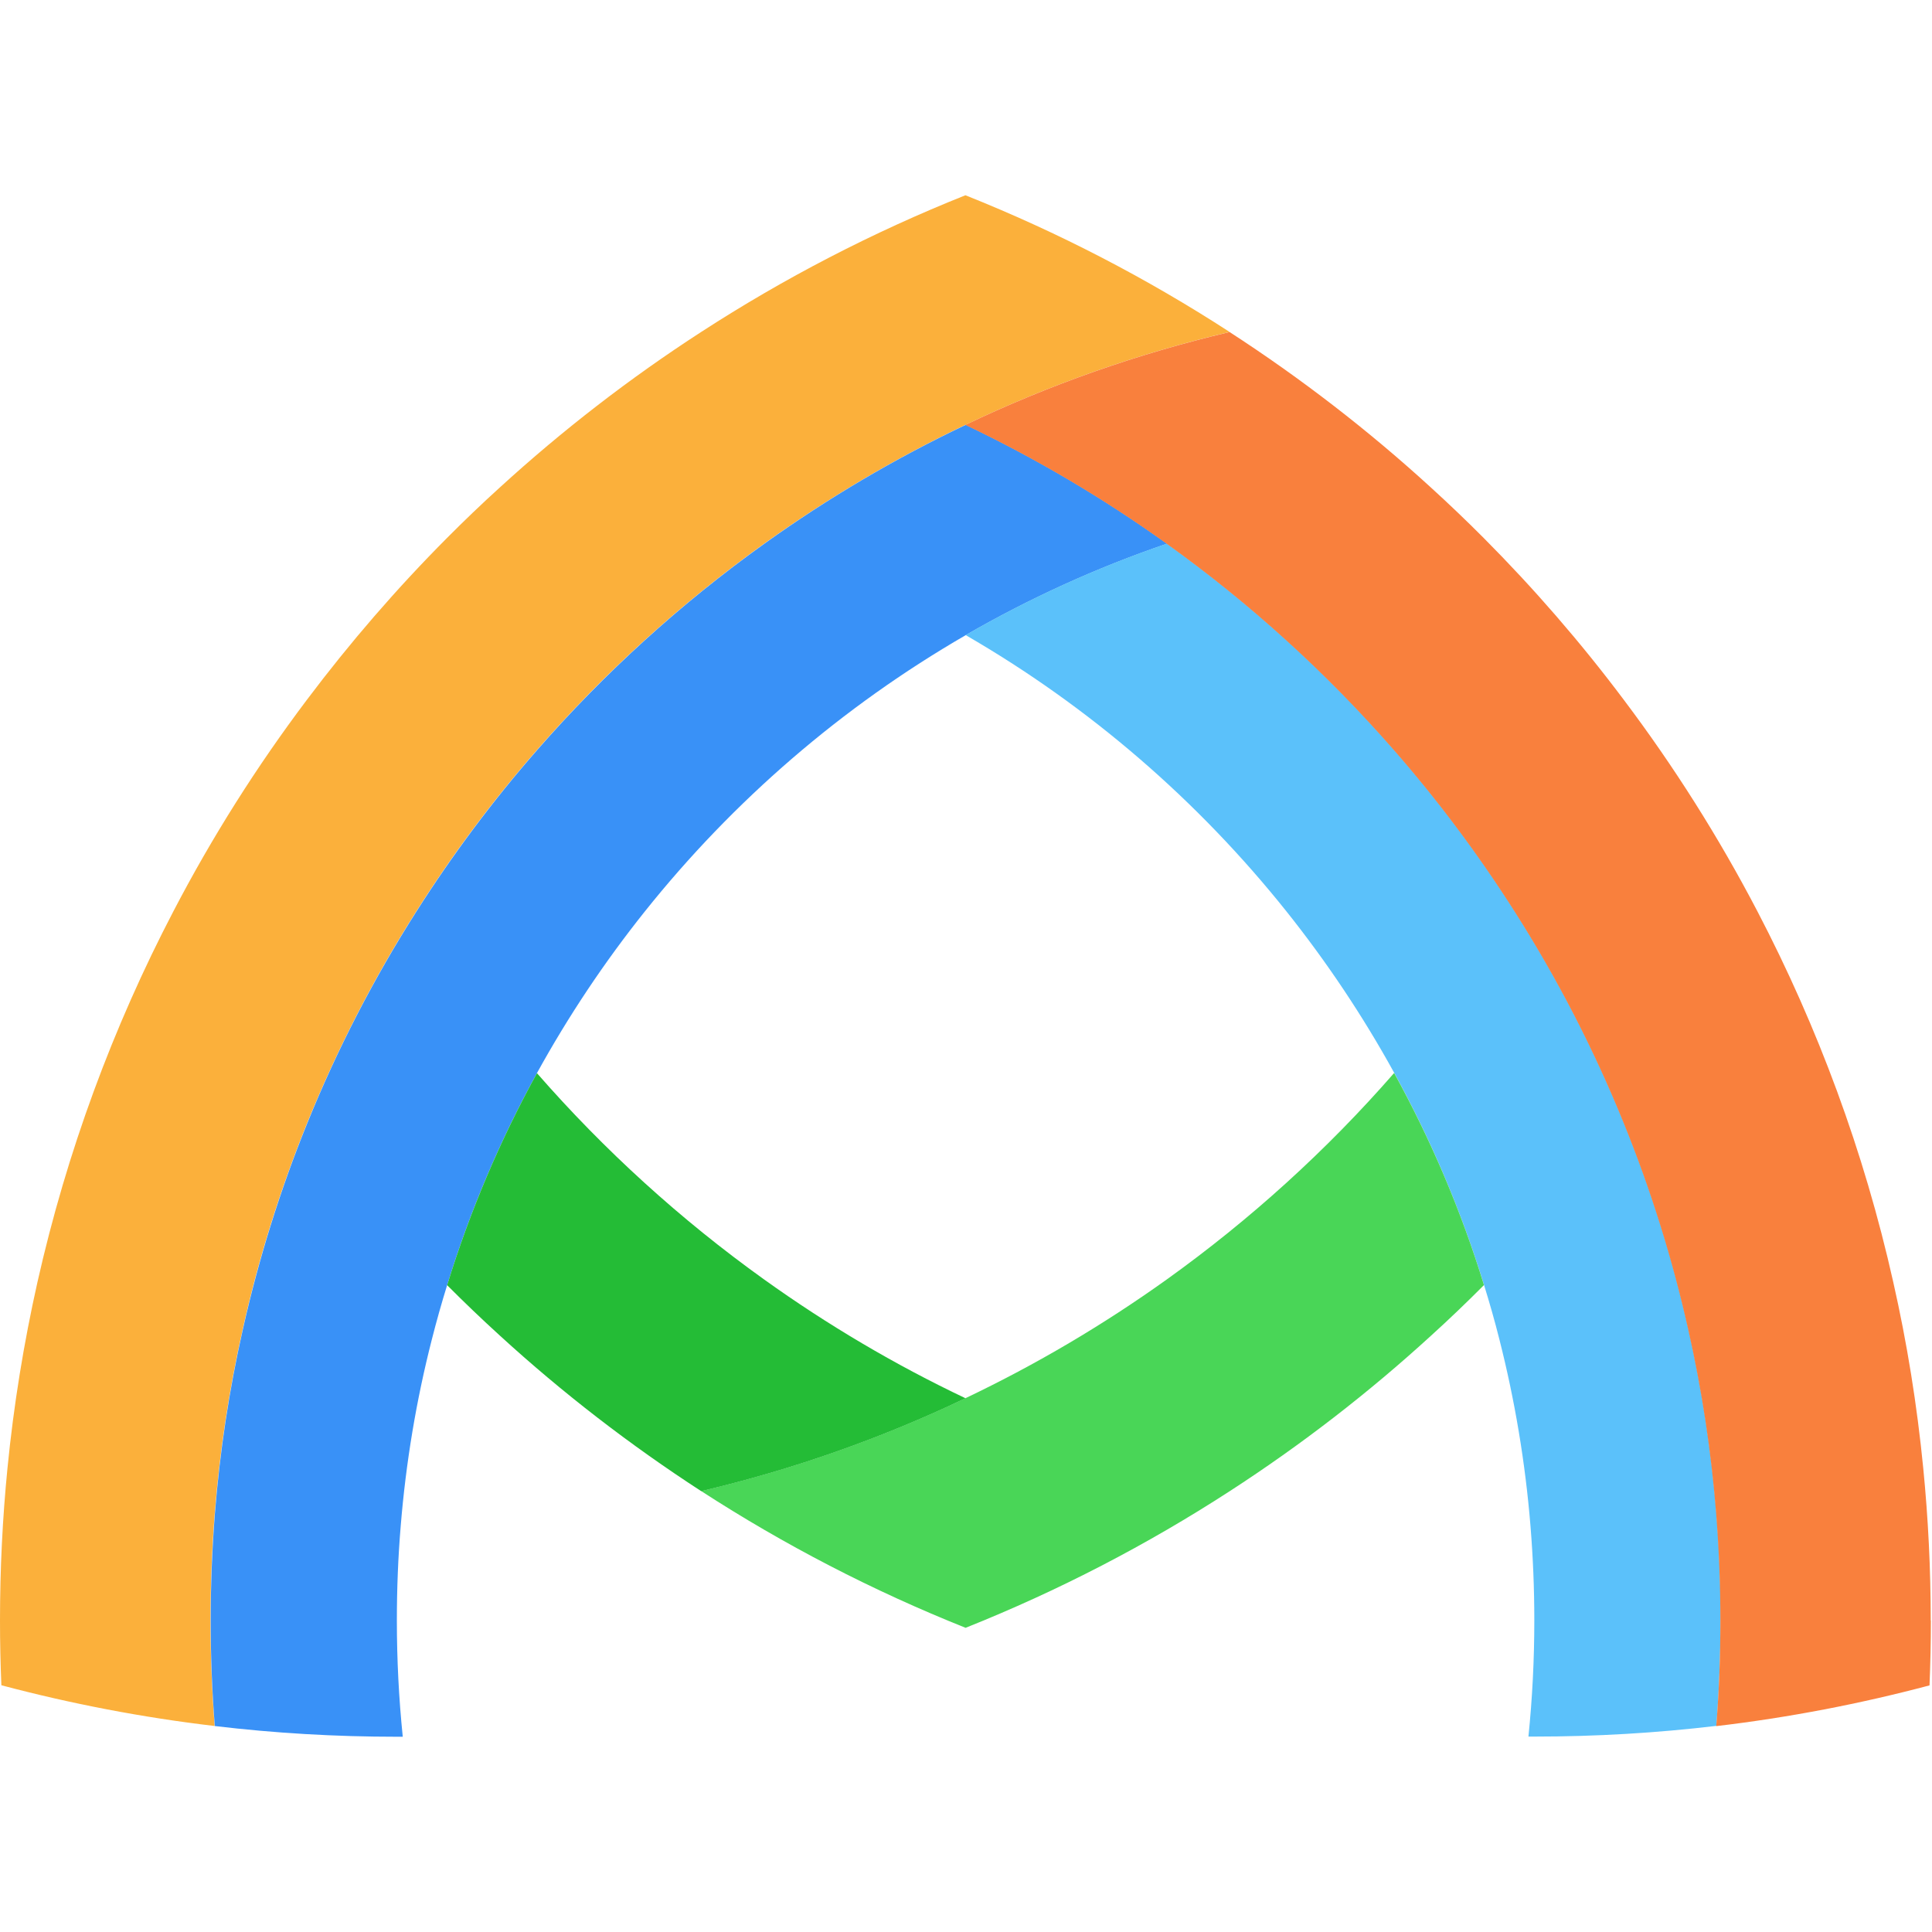
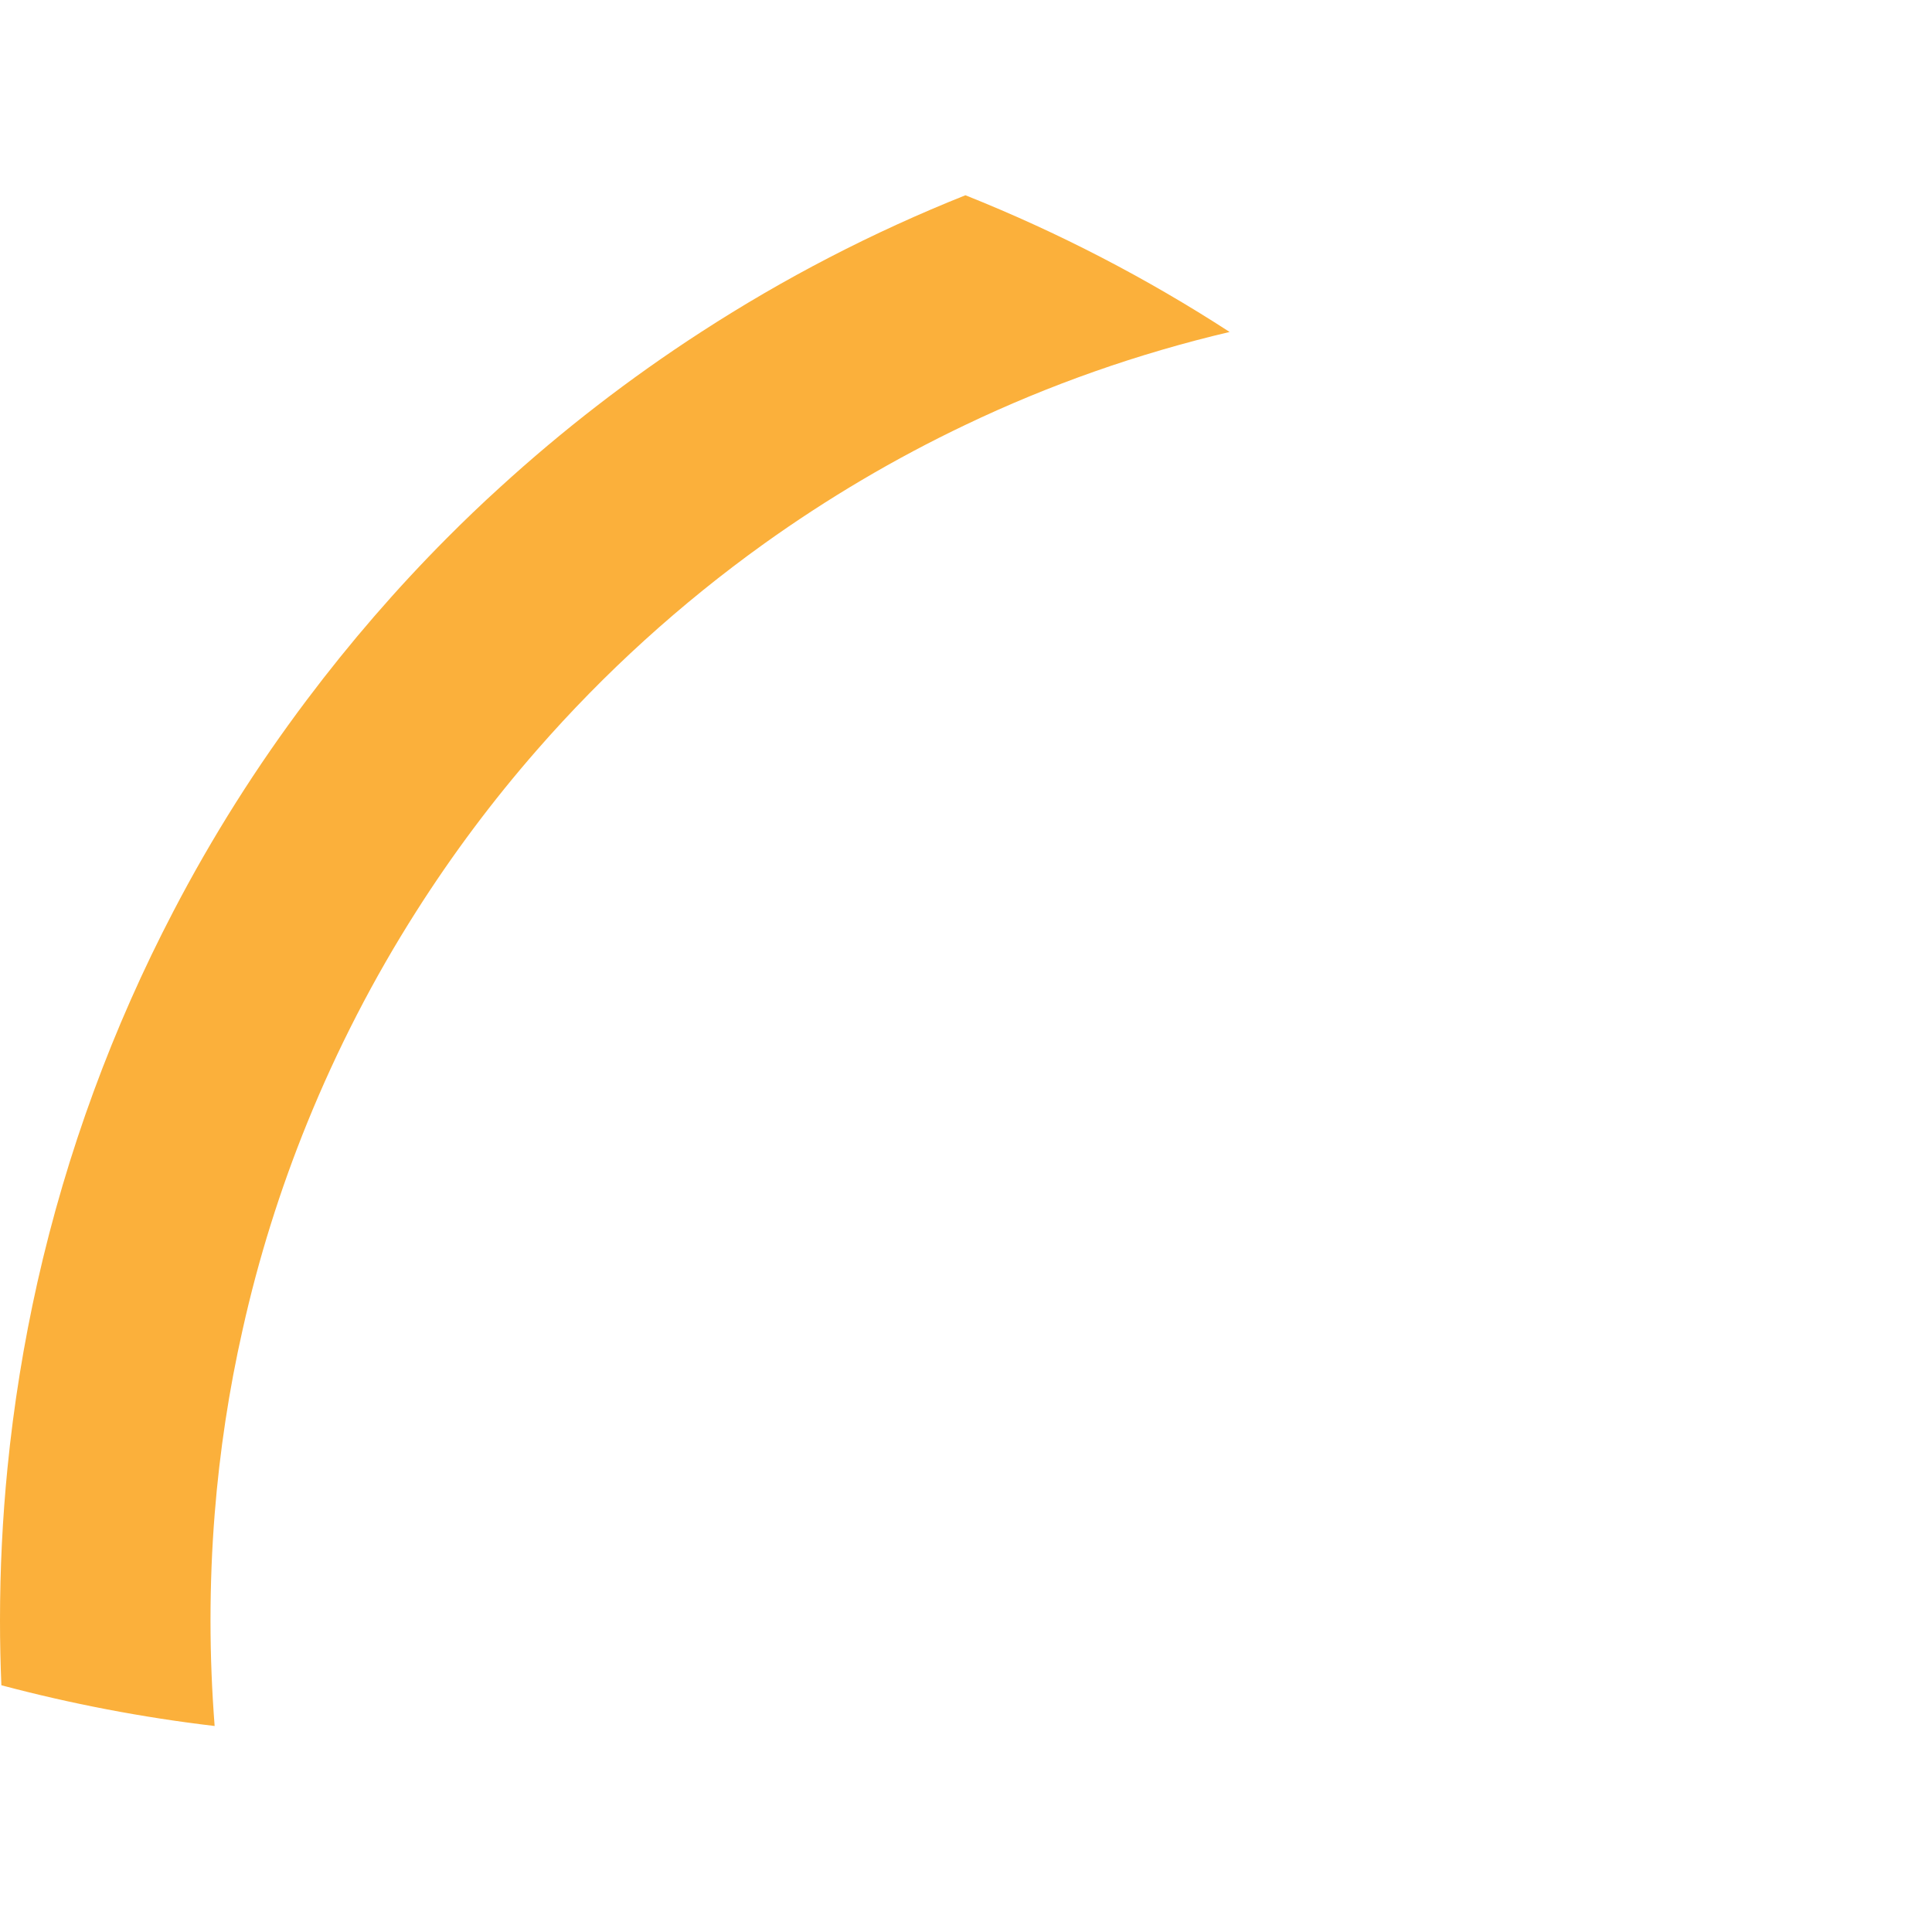
<svg xmlns="http://www.w3.org/2000/svg" width="24" height="24" viewBox="0 0 94 75" fill="none">
  <path d="M59.836 6.649C55.351 7.705 51.045 9.226 46.98 11.168C43.536 12.808 40.256 14.749 37.181 16.95C33.12 19.862 29.405 23.232 26.125 26.991C23.975 29.449 22.012 32.075 20.249 34.849C18.181 38.099 16.404 41.543 14.938 45.154C13.63 48.378 12.573 51.736 11.804 55.195C11.145 58.11 10.688 61.104 10.446 64.15C10.309 65.864 10.242 67.593 10.242 69.341C10.242 71.089 10.312 72.781 10.443 74.477C6.902 74.06 3.44 73.391 0.067 72.495C0.022 71.446 0 70.397 0 69.341C0 66.842 0.123 64.365 0.364 61.93C0.666 58.858 1.16 55.834 1.822 52.882C3.254 46.526 5.493 40.479 8.431 34.849C10.316 31.227 12.495 27.783 14.935 24.544C17.025 21.766 19.297 19.137 21.748 16.675C22.581 15.838 23.436 15.017 24.31 14.225C27.359 11.439 30.632 8.907 34.113 6.653C38.144 4.039 42.45 1.804 46.972 0C51.495 1.804 55.797 4.039 59.828 6.653L59.836 6.649Z" fill="#FBB03B" />
-   <path d="M56.773 16.956C53.348 18.124 50.068 19.623 46.978 21.408C40.972 24.881 35.676 29.455 31.37 34.851C29.41 37.306 27.655 39.935 26.126 42.709C24.337 45.963 22.865 49.414 21.756 53.025C21.485 53.899 21.236 54.784 21.009 55.677C20.258 58.618 19.748 61.649 19.495 64.762C19.369 66.272 19.309 67.804 19.309 69.347C19.309 71.255 19.406 73.14 19.596 75C19.499 75 19.406 75 19.309 75C16.308 75 13.352 74.825 10.451 74.479C10.317 72.783 10.251 71.073 10.251 69.344C10.251 67.614 10.321 65.866 10.455 64.152C10.697 61.103 11.154 58.113 11.812 55.197C12.586 51.739 13.638 48.38 14.947 45.156C16.409 41.545 18.19 38.102 20.258 34.851C22.021 32.081 23.98 29.455 26.134 26.994C29.414 23.238 33.125 19.864 37.19 16.953C40.261 14.751 43.541 12.81 46.989 11.17C50.432 12.814 53.709 14.751 56.784 16.953L56.773 16.956Z" fill="#3991F7" />
-   <path d="M83.71 69.335C83.71 71.065 83.639 72.775 83.509 74.471C80.605 74.817 77.645 74.992 74.651 74.992C74.554 74.992 74.461 74.992 74.365 74.992C74.554 73.132 74.651 71.247 74.651 69.339C74.651 67.796 74.588 66.267 74.465 64.754C74.212 61.645 73.699 58.61 72.952 55.669C72.728 54.776 72.476 53.895 72.204 53.017C71.092 49.406 69.623 45.955 67.835 42.701C66.31 39.931 64.551 37.301 62.591 34.843C58.285 29.447 52.993 24.873 46.983 21.4C50.07 19.615 53.35 18.116 56.778 16.948C60.839 19.86 64.555 23.229 67.835 26.989C69.984 29.447 71.948 32.073 73.71 34.847C75.778 38.097 77.555 41.541 79.021 45.152C80.33 48.376 81.386 51.734 82.156 55.193C82.814 58.108 83.271 61.102 83.513 64.148C83.651 65.862 83.718 67.591 83.718 69.339L83.71 69.335Z" fill="#5BC1FA" />
-   <path d="M93.945 69.347C93.945 70.403 93.923 71.452 93.879 72.501C90.505 73.397 87.043 74.066 83.503 74.483C83.637 72.787 83.704 71.076 83.704 69.347C83.704 67.618 83.633 65.87 83.499 64.156C83.257 61.106 82.8 58.116 82.142 55.201C81.368 51.742 80.316 48.384 79.007 45.16C77.545 41.549 75.764 38.105 73.696 34.855C71.934 32.085 69.974 29.459 67.821 26.997C64.541 23.241 60.829 19.868 56.765 16.956C53.693 14.755 50.417 12.817 46.969 11.174C51.034 9.232 55.34 7.711 59.825 6.655C63.302 8.909 66.582 11.441 69.628 14.227C70.502 15.023 71.357 15.841 72.19 16.677C74.637 19.136 76.917 21.765 79.003 24.547C81.443 27.786 83.622 31.229 85.511 34.851C88.449 40.482 90.692 46.529 92.116 52.884C92.785 55.837 93.272 58.856 93.574 61.932C93.815 64.368 93.938 66.844 93.938 69.344L93.945 69.347Z" fill="#F9803D" />
-   <path d="M72.201 53.025C71.368 53.862 70.512 54.683 69.638 55.475C66.593 58.261 63.32 60.793 59.839 63.047C55.808 65.661 51.502 67.896 46.98 69.7C42.458 67.896 38.151 65.661 34.116 63.047C38.605 61.991 42.911 60.466 46.98 58.525C50.423 56.885 53.7 54.947 56.775 52.746C60.836 49.834 64.551 46.465 67.831 42.705C69.62 45.959 71.093 49.41 72.201 53.021V53.025Z" fill="#49D657" />
-   <path d="M46.98 58.529C42.912 60.47 38.605 61.995 34.117 63.051C30.643 60.797 27.363 58.265 24.318 55.48C23.444 54.684 22.588 53.866 21.755 53.029C22.867 49.418 24.336 45.967 26.125 42.713C29.405 46.469 33.116 49.842 37.181 52.754C40.253 54.955 43.533 56.897 46.98 58.533V58.529Z" fill="#24BC36" />
</svg>